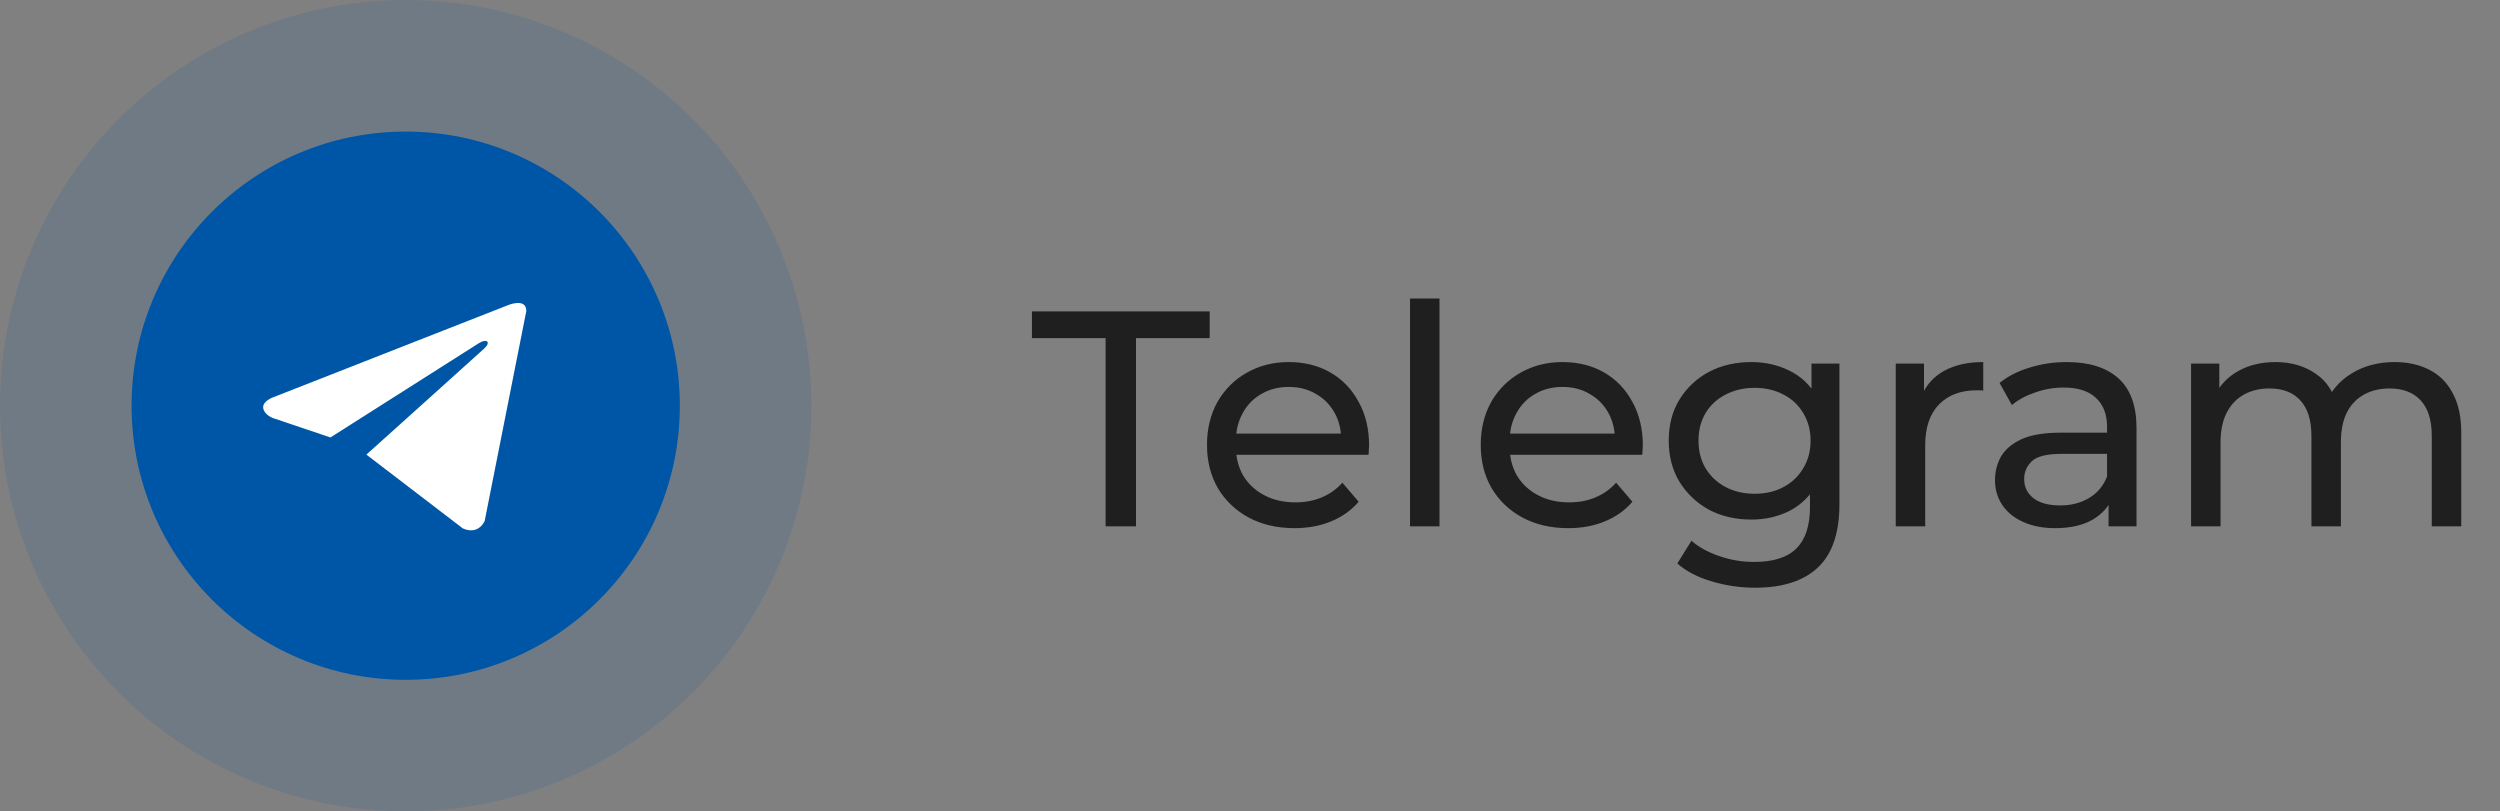
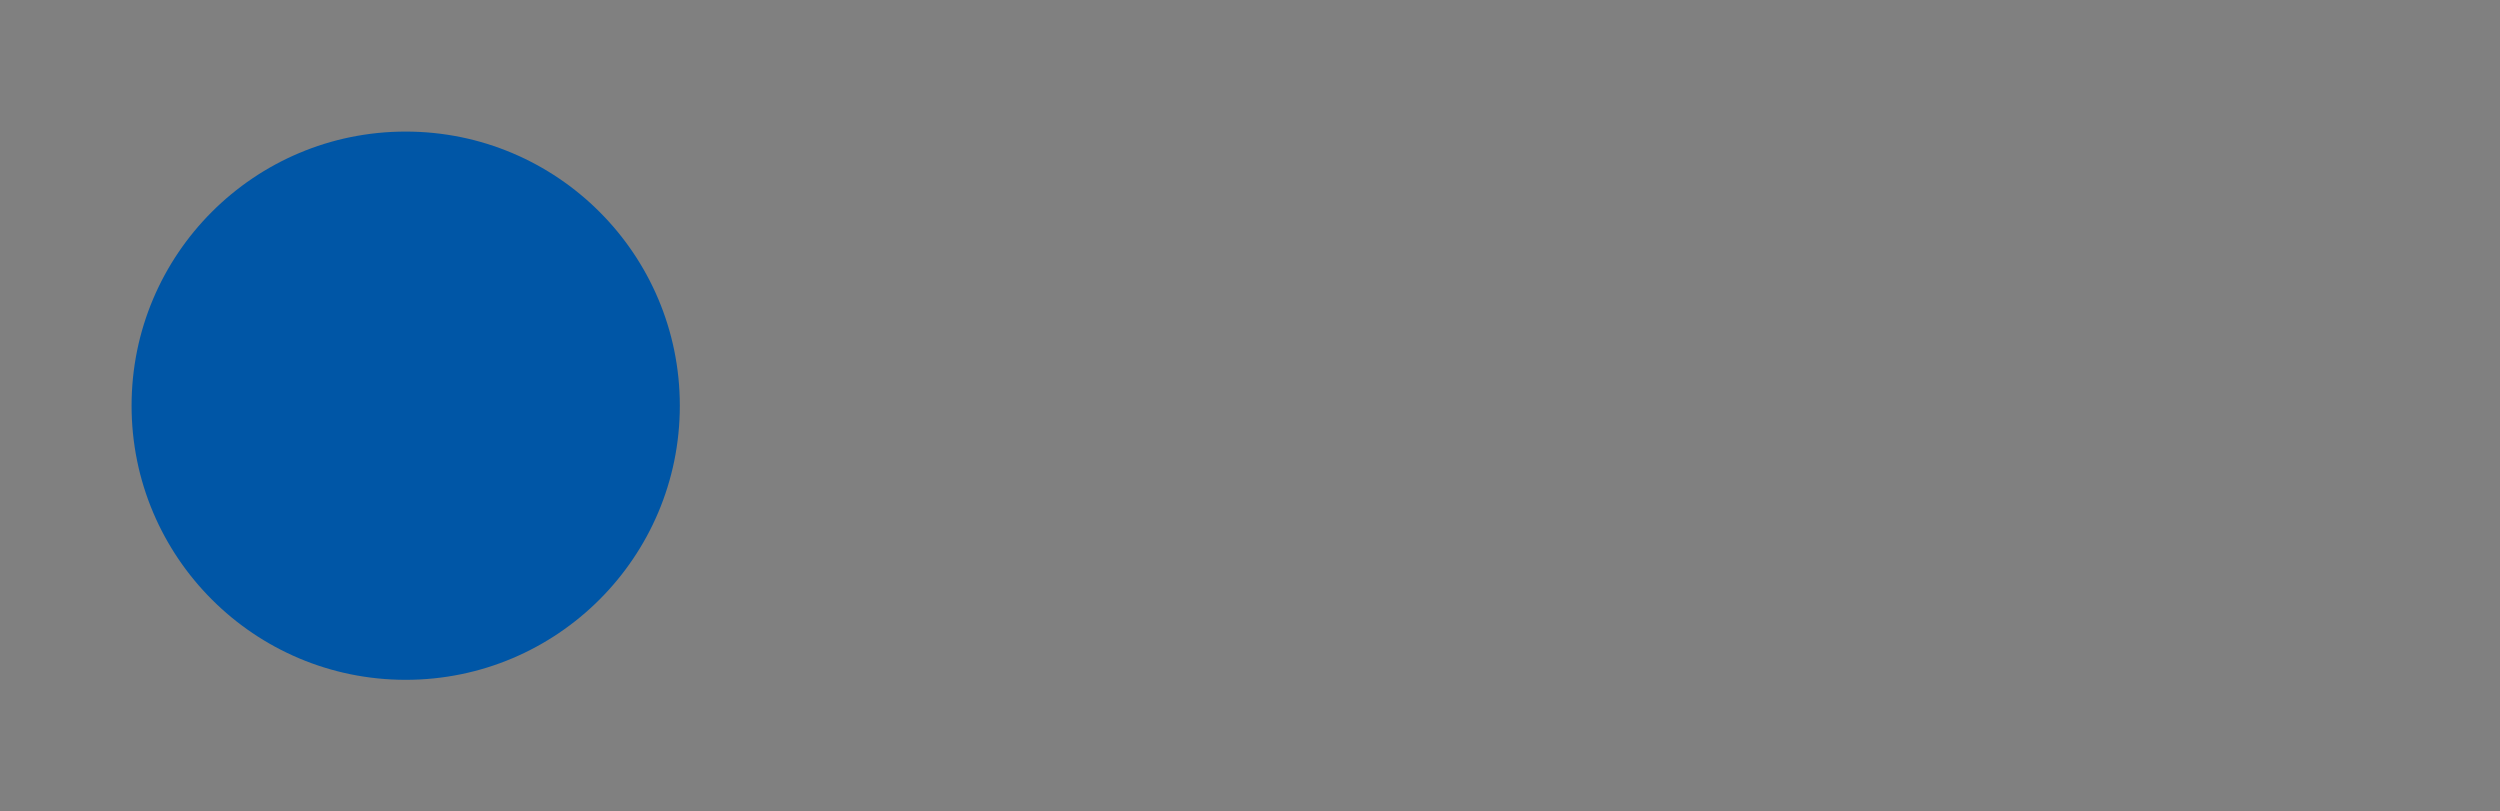
<svg xmlns="http://www.w3.org/2000/svg" width="114" height="37" viewBox="0 0 114 37" fill="none">
  <rect x="0" y="0" width="114" height="37" fill="#808080" stroke="none" />
-   <path d="M50.416 24V15.418H47.056V14.2H55.162V15.418H51.802V24H50.416ZM59.029 24.084C58.236 24.084 57.536 23.921 56.929 23.594C56.332 23.267 55.865 22.819 55.529 22.25C55.203 21.681 55.039 21.027 55.039 20.29C55.039 19.553 55.198 18.899 55.515 18.33C55.842 17.761 56.285 17.317 56.845 17C57.414 16.673 58.054 16.51 58.763 16.51C59.482 16.51 60.117 16.669 60.667 16.986C61.218 17.303 61.647 17.751 61.955 18.33C62.273 18.899 62.431 19.567 62.431 20.332C62.431 20.388 62.426 20.453 62.417 20.528C62.417 20.603 62.413 20.673 62.403 20.738H56.089V19.772H61.703L61.157 20.108C61.166 19.632 61.069 19.207 60.863 18.834C60.658 18.461 60.373 18.171 60.009 17.966C59.654 17.751 59.239 17.644 58.763 17.644C58.297 17.644 57.881 17.751 57.517 17.966C57.153 18.171 56.868 18.465 56.663 18.848C56.458 19.221 56.355 19.651 56.355 20.136V20.36C56.355 20.855 56.467 21.298 56.691 21.69C56.925 22.073 57.246 22.371 57.657 22.586C58.068 22.801 58.539 22.908 59.071 22.908C59.51 22.908 59.907 22.833 60.261 22.684C60.625 22.535 60.943 22.311 61.213 22.012L61.955 22.88C61.619 23.272 61.199 23.571 60.695 23.776C60.2 23.981 59.645 24.084 59.029 24.084ZM64.297 24V13.612H65.641V24H64.297ZM71.512 24.084C70.718 24.084 70.018 23.921 69.412 23.594C68.814 23.267 68.348 22.819 68.012 22.25C67.685 21.681 67.522 21.027 67.522 20.29C67.522 19.553 67.68 18.899 67.998 18.33C68.324 17.761 68.768 17.317 69.328 17C69.897 16.673 70.536 16.51 71.246 16.51C71.964 16.51 72.599 16.669 73.15 16.986C73.7 17.303 74.13 17.751 74.438 18.33C74.755 18.899 74.914 19.567 74.914 20.332C74.914 20.388 74.909 20.453 74.9 20.528C74.9 20.603 74.895 20.673 74.886 20.738H68.572V19.772H74.186L73.64 20.108C73.649 19.632 73.551 19.207 73.346 18.834C73.14 18.461 72.856 18.171 72.492 17.966C72.137 17.751 71.722 17.644 71.246 17.644C70.779 17.644 70.364 17.751 70 17.966C69.636 18.171 69.351 18.465 69.146 18.848C68.94 19.221 68.838 19.651 68.838 20.136V20.36C68.838 20.855 68.95 21.298 69.174 21.69C69.407 22.073 69.729 22.371 70.14 22.586C70.55 22.801 71.022 22.908 71.554 22.908C71.992 22.908 72.389 22.833 72.744 22.684C73.108 22.535 73.425 22.311 73.696 22.012L74.438 22.88C74.102 23.272 73.682 23.571 73.178 23.776C72.683 23.981 72.128 24.084 71.512 24.084ZM80.028 26.8C79.347 26.8 78.684 26.702 78.04 26.506C77.405 26.319 76.887 26.049 76.486 25.694L77.13 24.658C77.475 24.957 77.9 25.19 78.404 25.358C78.908 25.535 79.435 25.624 79.986 25.624C80.863 25.624 81.507 25.419 81.918 25.008C82.329 24.597 82.534 23.972 82.534 23.132V21.564L82.674 20.094L82.604 18.61V16.58H83.878V22.992C83.878 24.299 83.551 25.26 82.898 25.876C82.245 26.492 81.288 26.8 80.028 26.8ZM79.86 23.692C79.141 23.692 78.497 23.543 77.928 23.244C77.368 22.936 76.92 22.511 76.584 21.97C76.257 21.429 76.094 20.803 76.094 20.094C76.094 19.375 76.257 18.75 76.584 18.218C76.92 17.677 77.368 17.257 77.928 16.958C78.497 16.659 79.141 16.51 79.86 16.51C80.495 16.51 81.073 16.641 81.596 16.902C82.118 17.154 82.534 17.546 82.842 18.078C83.159 18.61 83.318 19.282 83.318 20.094C83.318 20.897 83.159 21.564 82.842 22.096C82.534 22.628 82.118 23.029 81.596 23.3C81.073 23.561 80.495 23.692 79.86 23.692ZM80.014 22.516C80.508 22.516 80.947 22.413 81.33 22.208C81.713 22.003 82.011 21.718 82.226 21.354C82.45 20.99 82.562 20.57 82.562 20.094C82.562 19.618 82.45 19.198 82.226 18.834C82.011 18.47 81.713 18.19 81.33 17.994C80.947 17.789 80.508 17.686 80.014 17.686C79.519 17.686 79.076 17.789 78.684 17.994C78.301 18.19 77.998 18.47 77.774 18.834C77.559 19.198 77.452 19.618 77.452 20.094C77.452 20.57 77.559 20.99 77.774 21.354C77.998 21.718 78.301 22.003 78.684 22.208C79.076 22.413 79.519 22.516 80.014 22.516ZM86.446 24V16.58H87.734V18.596L87.608 18.092C87.813 17.579 88.159 17.187 88.644 16.916C89.129 16.645 89.727 16.51 90.436 16.51V17.812C90.38 17.803 90.324 17.798 90.268 17.798C90.221 17.798 90.174 17.798 90.128 17.798C89.409 17.798 88.84 18.013 88.42 18.442C88 18.871 87.79 19.492 87.79 20.304V24H86.446ZM96.151 24V22.432L96.082 22.138V19.464C96.082 18.895 95.913 18.456 95.578 18.148C95.251 17.831 94.756 17.672 94.094 17.672C93.655 17.672 93.225 17.747 92.805 17.896C92.385 18.036 92.031 18.227 91.742 18.47L91.181 17.462C91.564 17.154 92.022 16.921 92.553 16.762C93.095 16.594 93.659 16.51 94.248 16.51C95.265 16.51 96.049 16.757 96.6 17.252C97.15 17.747 97.425 18.503 97.425 19.52V24H96.151ZM93.716 24.084C93.165 24.084 92.68 23.991 92.26 23.804C91.849 23.617 91.531 23.361 91.308 23.034C91.084 22.698 90.972 22.32 90.972 21.9C90.972 21.499 91.065 21.135 91.251 20.808C91.448 20.481 91.76 20.22 92.189 20.024C92.628 19.828 93.216 19.73 93.954 19.73H96.305V20.696H94.01C93.338 20.696 92.885 20.808 92.651 21.032C92.418 21.256 92.302 21.527 92.302 21.844C92.302 22.208 92.446 22.502 92.736 22.726C93.025 22.941 93.426 23.048 93.939 23.048C94.444 23.048 94.882 22.936 95.255 22.712C95.638 22.488 95.913 22.161 96.082 21.732L96.347 22.656C96.17 23.095 95.858 23.445 95.409 23.706C94.962 23.958 94.397 24.084 93.716 24.084ZM109.195 16.51C109.792 16.51 110.319 16.627 110.777 16.86C111.234 17.093 111.589 17.448 111.841 17.924C112.102 18.4 112.233 19.002 112.233 19.73V24H110.889V19.884C110.889 19.165 110.721 18.624 110.385 18.26C110.049 17.896 109.577 17.714 108.971 17.714C108.523 17.714 108.131 17.807 107.795 17.994C107.459 18.181 107.197 18.456 107.011 18.82C106.833 19.184 106.745 19.637 106.745 20.178V24H105.401V19.884C105.401 19.165 105.233 18.624 104.897 18.26C104.57 17.896 104.099 17.714 103.483 17.714C103.044 17.714 102.657 17.807 102.321 17.994C101.985 18.181 101.723 18.456 101.537 18.82C101.35 19.184 101.257 19.637 101.257 20.178V24H99.913V16.58H101.201V18.554L100.991 18.05C101.224 17.565 101.583 17.187 102.069 16.916C102.554 16.645 103.119 16.51 103.763 16.51C104.472 16.51 105.083 16.687 105.597 17.042C106.11 17.387 106.446 17.915 106.605 18.624L106.059 18.4C106.283 17.831 106.675 17.373 107.235 17.028C107.795 16.683 108.448 16.51 109.195 16.51Z" fill="#1F1F1F" />
-   <circle opacity="0.13" cx="18.5" cy="18.5" r="18.5" fill="#0056A6" />
  <circle cx="18.5" cy="18.5" r="12.5" fill="#0056A6" />
  <g clip-path="url(#clip0_2009_434)">
-     <path d="M24 14.183L22.102 23.752C22.102 23.752 21.837 24.416 21.107 24.097L16.707 20.73C17.299 20.199 21.886 16.074 22.087 15.887C22.397 15.598 22.204 15.425 21.844 15.644L15.068 19.948L12.454 19.067C12.454 19.067 12.042 18.921 12.002 18.603C11.963 18.284 12.467 18.112 12.467 18.112L23.124 13.931C23.124 13.931 24 13.546 24 14.183Z" fill="white" />
-   </g>
+     </g>
  <defs>
    <clipPath id="clip0_2009_434">
-       <rect width="12" height="12" fill="white" transform="translate(12 13)" />
-     </clipPath>
+       </clipPath>
  </defs>
</svg>